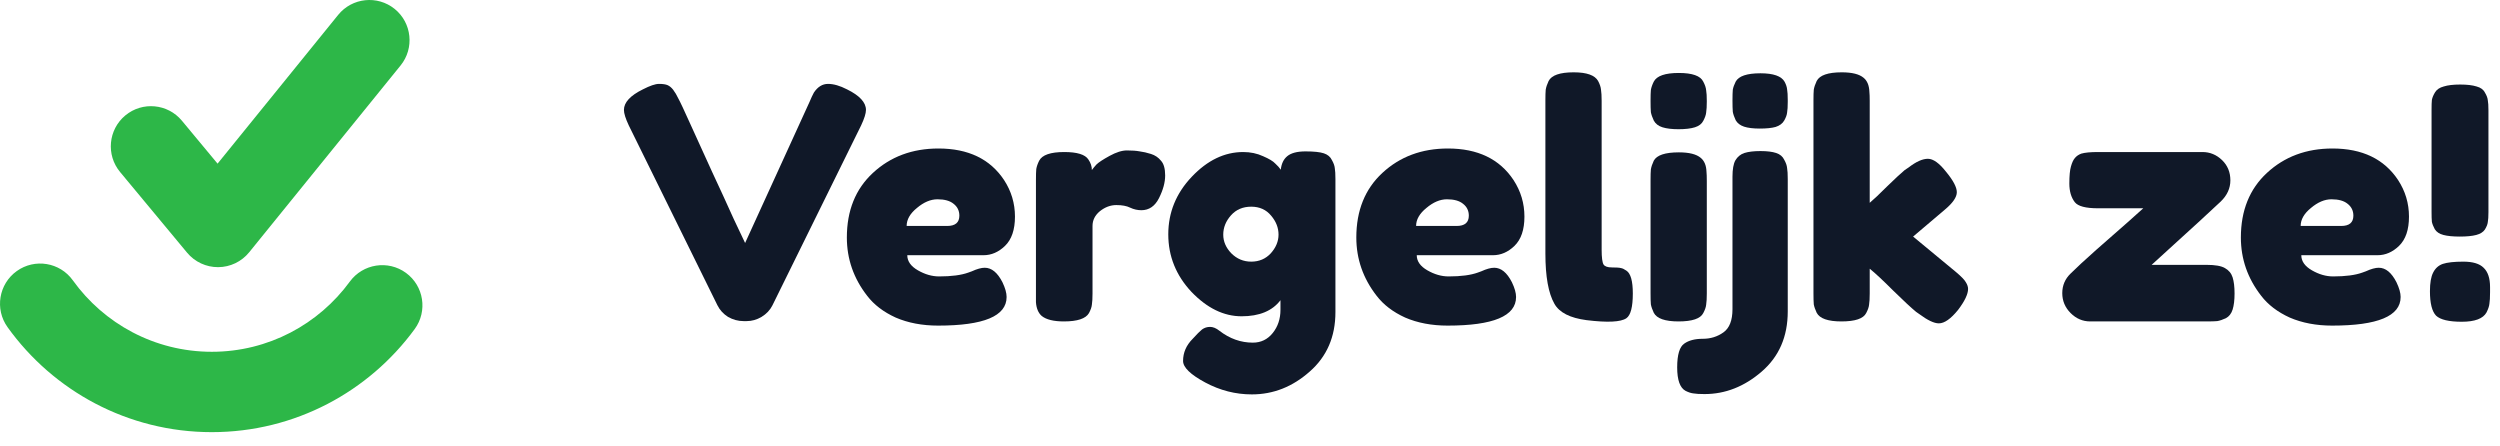
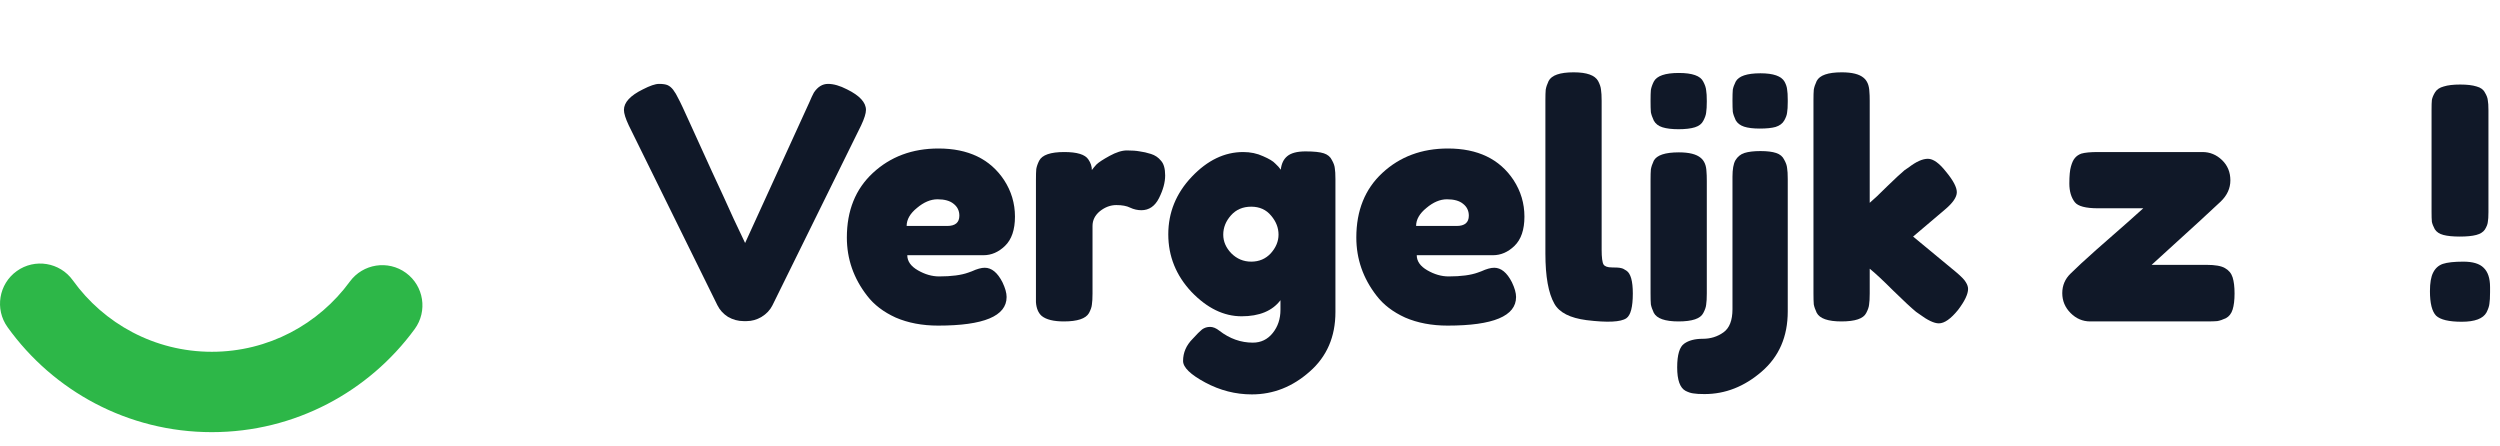
<svg xmlns="http://www.w3.org/2000/svg" width="140" height="25" viewBox="0 0 140 25" fill="none">
  <path d="M47.432 5.004C48.14 5.352 48.494 5.736 48.494 6.156C48.494 6.348 48.404 6.636 48.224 7.02L43.256 17.1C43.124 17.364 42.92 17.58 42.644 17.748C42.38 17.904 42.104 17.982 41.816 17.982H41.636C41.336 17.982 41.048 17.904 40.772 17.748C40.508 17.58 40.31 17.364 40.178 17.1L35.21 7.02C35.03 6.636 34.94 6.348 34.94 6.156C34.94 5.736 35.294 5.352 36.002 5.004C36.398 4.8 36.698 4.698 36.902 4.698C37.118 4.698 37.28 4.722 37.388 4.77C37.496 4.818 37.598 4.902 37.694 5.022C37.802 5.166 37.898 5.328 37.982 5.508C38.078 5.676 38.312 6.174 38.684 7.002C39.056 7.818 39.452 8.688 39.872 9.612C40.304 10.536 40.706 11.412 41.078 12.24C41.462 13.056 41.678 13.512 41.726 13.608L45.326 5.724C45.422 5.496 45.506 5.316 45.578 5.184C45.794 4.86 46.058 4.698 46.37 4.698C46.682 4.698 47.036 4.8 47.432 5.004Z" fill="#101828" />
  <path d="M56.838 12.132C56.838 12.864 56.652 13.41 56.28 13.77C55.92 14.118 55.518 14.292 55.074 14.292H50.808C50.808 14.628 51.006 14.91 51.402 15.138C51.798 15.366 52.194 15.48 52.59 15.48C53.286 15.48 53.832 15.408 54.228 15.264L54.426 15.192C54.714 15.06 54.954 14.994 55.146 14.994C55.53 14.994 55.86 15.264 56.136 15.804C56.292 16.128 56.37 16.404 56.37 16.632C56.37 17.7 55.092 18.234 52.536 18.234C51.648 18.234 50.856 18.084 50.16 17.784C49.476 17.472 48.942 17.064 48.558 16.56C47.802 15.588 47.424 14.502 47.424 13.302C47.424 11.79 47.91 10.584 48.882 9.684C49.866 8.772 51.09 8.316 52.554 8.316C54.222 8.316 55.446 8.904 56.226 10.08C56.634 10.704 56.838 11.388 56.838 12.132ZM53.04 12.654C53.496 12.654 53.724 12.462 53.724 12.078C53.724 11.802 53.616 11.58 53.4 11.412C53.196 11.244 52.896 11.16 52.5 11.16C52.116 11.16 51.732 11.322 51.348 11.646C50.964 11.958 50.772 12.294 50.772 12.654H53.04Z" fill="#101828" />
  <path d="M64.457 8.622C64.685 8.694 64.871 8.82 65.015 9C65.171 9.168 65.249 9.444 65.249 9.828C65.249 10.212 65.135 10.632 64.907 11.088C64.679 11.544 64.349 11.772 63.917 11.772C63.701 11.772 63.491 11.724 63.287 11.628C63.095 11.532 62.837 11.484 62.513 11.484C62.189 11.484 61.883 11.598 61.595 11.826C61.319 12.054 61.181 12.33 61.181 12.654V16.434C61.181 16.71 61.169 16.92 61.145 17.064C61.133 17.196 61.079 17.352 60.983 17.532C60.803 17.844 60.335 18 59.579 18C59.003 18 58.589 17.898 58.337 17.694C58.145 17.526 58.037 17.268 58.013 16.92C58.013 16.8 58.013 16.626 58.013 16.398V10.08C58.013 9.804 58.019 9.6 58.031 9.468C58.055 9.324 58.109 9.168 58.193 9C58.361 8.676 58.829 8.514 59.597 8.514C60.317 8.514 60.767 8.652 60.947 8.928C61.079 9.12 61.145 9.318 61.145 9.522C61.205 9.438 61.289 9.336 61.397 9.216C61.517 9.096 61.763 8.934 62.135 8.73C62.507 8.526 62.831 8.424 63.107 8.424C63.395 8.424 63.635 8.442 63.827 8.478C64.019 8.502 64.229 8.55 64.457 8.622Z" fill="#101828" />
  <path d="M71.706 16.812C71.25 17.412 70.524 17.712 69.528 17.712C68.532 17.712 67.596 17.256 66.72 16.344C65.856 15.42 65.424 14.346 65.424 13.122C65.424 11.898 65.862 10.824 66.738 9.9C67.614 8.976 68.574 8.514 69.618 8.514C70.026 8.514 70.398 8.592 70.734 8.748C71.07 8.892 71.298 9.03 71.418 9.162C71.55 9.282 71.652 9.396 71.724 9.504C71.76 9.168 71.88 8.916 72.084 8.748C72.3 8.568 72.642 8.478 73.11 8.478C73.578 8.478 73.92 8.514 74.136 8.586C74.352 8.658 74.502 8.784 74.586 8.964C74.682 9.132 74.736 9.282 74.748 9.414C74.772 9.546 74.784 9.75 74.784 10.026V17.478C74.784 18.858 74.304 19.968 73.344 20.808C72.384 21.66 71.304 22.086 70.104 22.086C69.192 22.086 68.322 21.864 67.494 21.42C66.666 20.976 66.252 20.574 66.252 20.214C66.252 19.746 66.432 19.332 66.792 18.972C67.02 18.72 67.194 18.546 67.314 18.45C67.446 18.354 67.596 18.306 67.764 18.306C67.932 18.306 68.106 18.378 68.286 18.522C68.862 18.966 69.486 19.188 70.158 19.188C70.614 19.188 70.986 19.008 71.274 18.648C71.562 18.288 71.706 17.856 71.706 17.352V16.812ZM68.502 13.14C68.502 13.524 68.652 13.872 68.952 14.184C69.264 14.496 69.636 14.652 70.068 14.652C70.512 14.652 70.878 14.496 71.166 14.184C71.454 13.86 71.598 13.512 71.598 13.14C71.598 12.756 71.46 12.402 71.184 12.078C70.908 11.742 70.536 11.574 70.068 11.574C69.6 11.574 69.222 11.736 68.934 12.06C68.646 12.384 68.502 12.744 68.502 13.14Z" fill="#101828" />
  <path d="M85.368 12.132C85.368 12.864 85.182 13.41 84.81 13.77C84.45 14.118 84.048 14.292 83.604 14.292H79.338C79.338 14.628 79.536 14.91 79.932 15.138C80.328 15.366 80.724 15.48 81.12 15.48C81.816 15.48 82.362 15.408 82.758 15.264L82.956 15.192C83.244 15.06 83.484 14.994 83.676 14.994C84.06 14.994 84.39 15.264 84.666 15.804C84.822 16.128 84.9 16.404 84.9 16.632C84.9 17.7 83.622 18.234 81.066 18.234C80.178 18.234 79.386 18.084 78.69 17.784C78.006 17.472 77.472 17.064 77.088 16.56C76.332 15.588 75.954 14.502 75.954 13.302C75.954 11.79 76.44 10.584 77.412 9.684C78.396 8.772 79.62 8.316 81.084 8.316C82.752 8.316 83.976 8.904 84.756 10.08C85.164 10.704 85.368 11.388 85.368 12.132ZM81.57 12.654C82.026 12.654 82.254 12.462 82.254 12.078C82.254 11.802 82.146 11.58 81.93 11.412C81.726 11.244 81.426 11.16 81.03 11.16C80.646 11.16 80.262 11.322 79.878 11.646C79.494 11.958 79.302 12.294 79.302 12.654H81.57Z" fill="#101828" />
  <path d="M86.542 5.634C86.542 5.358 86.548 5.154 86.56 5.022C86.584 4.878 86.638 4.716 86.722 4.536C86.89 4.212 87.358 4.05 88.126 4.05C88.858 4.05 89.314 4.212 89.494 4.536C89.59 4.716 89.644 4.878 89.656 5.022C89.68 5.166 89.692 5.376 89.692 5.652V13.986C89.692 14.418 89.728 14.694 89.8 14.814C89.872 14.922 90.028 14.976 90.268 14.976C90.52 14.976 90.688 14.988 90.772 15.012C90.856 15.024 90.958 15.072 91.078 15.156C91.318 15.312 91.438 15.738 91.438 16.434C91.438 17.19 91.318 17.652 91.078 17.82C90.766 18.036 90.022 18.072 88.846 17.928C87.922 17.808 87.322 17.502 87.046 17.01C86.71 16.422 86.542 15.486 86.542 14.202V5.634Z" fill="#101828" />
  <path d="M92.431 10.098C92.431 9.822 92.437 9.618 92.449 9.486C92.473 9.342 92.527 9.18 92.611 9C92.779 8.688 93.247 8.532 94.015 8.532C94.591 8.532 94.999 8.634 95.239 8.838C95.443 9.006 95.551 9.264 95.563 9.612C95.575 9.732 95.581 9.906 95.581 10.134V16.434C95.581 16.71 95.569 16.92 95.545 17.064C95.533 17.196 95.479 17.352 95.383 17.532C95.227 17.844 94.765 18 93.997 18C93.241 18 92.779 17.838 92.611 17.514C92.527 17.334 92.473 17.178 92.449 17.046C92.437 16.914 92.431 16.704 92.431 16.416V10.098ZM95.383 6.768C95.299 6.936 95.143 7.056 94.915 7.128C94.687 7.2 94.381 7.236 93.997 7.236C93.625 7.236 93.325 7.2 93.097 7.128C92.869 7.056 92.707 6.93 92.611 6.75C92.527 6.57 92.473 6.414 92.449 6.282C92.437 6.138 92.431 5.928 92.431 5.652C92.431 5.376 92.437 5.172 92.449 5.04C92.473 4.896 92.527 4.74 92.611 4.572C92.779 4.248 93.247 4.086 94.015 4.086C94.771 4.086 95.227 4.248 95.383 4.572C95.479 4.752 95.533 4.914 95.545 5.058C95.569 5.19 95.581 5.394 95.581 5.67C95.581 5.946 95.569 6.156 95.545 6.3C95.533 6.432 95.479 6.588 95.383 6.768Z" fill="#101828" />
  <path d="M99.43 7.11C99.215 7.17 98.921 7.2 98.549 7.2C98.177 7.2 97.882 7.164 97.666 7.092C97.451 7.02 97.294 6.9 97.198 6.732C97.115 6.552 97.061 6.396 97.037 6.264C97.025 6.12 97.019 5.91 97.019 5.634C97.019 5.358 97.025 5.154 97.037 5.022C97.061 4.89 97.115 4.74 97.198 4.572C97.367 4.26 97.829 4.104 98.585 4.104C99.305 4.104 99.754 4.26 99.934 4.572C100.018 4.728 100.066 4.872 100.078 5.004C100.102 5.136 100.114 5.334 100.114 5.598V5.706C100.114 5.97 100.102 6.168 100.078 6.3C100.066 6.432 100.012 6.582 99.916 6.75C99.82 6.918 99.659 7.038 99.43 7.11ZM97.684 8.568C97.912 8.496 98.213 8.46 98.585 8.46C98.957 8.46 99.251 8.496 99.466 8.568C99.683 8.64 99.832 8.766 99.916 8.946C100.012 9.114 100.066 9.27 100.078 9.414C100.102 9.546 100.114 9.75 100.114 10.026V17.442C100.114 18.846 99.629 19.968 98.656 20.808C97.684 21.648 96.617 22.068 95.453 22.068C95.177 22.068 94.972 22.056 94.841 22.032C94.709 22.02 94.558 21.972 94.391 21.888C94.079 21.72 93.922 21.282 93.922 20.574C93.922 19.866 94.055 19.422 94.319 19.242C94.57 19.062 94.918 18.972 95.362 18.972C95.794 18.972 96.178 18.852 96.514 18.612C96.85 18.372 97.019 17.94 97.019 17.316V9.9C97.019 9.48 97.073 9.174 97.18 8.982C97.3 8.778 97.469 8.64 97.684 8.568Z" fill="#101828" />
  <path d="M107.134 13.248L109.528 15.228C109.828 15.48 110.014 15.672 110.086 15.804C110.17 15.936 110.212 16.062 110.212 16.182C110.212 16.47 110.026 16.86 109.654 17.352C109.246 17.856 108.886 18.108 108.574 18.108C108.31 18.108 107.944 17.934 107.476 17.586L107.296 17.46C107.02 17.232 106.594 16.836 106.018 16.272C105.442 15.696 105.004 15.288 104.704 15.048V16.434C104.704 16.71 104.692 16.92 104.668 17.064C104.656 17.196 104.602 17.352 104.506 17.532C104.35 17.844 103.888 18 103.12 18C102.364 18 101.902 17.838 101.734 17.514C101.65 17.334 101.596 17.178 101.572 17.046C101.56 16.902 101.554 16.692 101.554 16.416V5.634C101.554 5.358 101.56 5.154 101.572 5.022C101.596 4.878 101.65 4.716 101.734 4.536C101.902 4.212 102.37 4.05 103.138 4.05C103.714 4.05 104.122 4.152 104.362 4.356C104.566 4.524 104.674 4.788 104.686 5.148C104.698 5.256 104.704 5.424 104.704 5.652V11.358C104.92 11.178 105.244 10.872 105.676 10.44C106.12 10.008 106.45 9.702 106.666 9.522L106.882 9.378C107.302 9.054 107.662 8.892 107.962 8.892C108.262 8.892 108.604 9.138 108.988 9.63C109.384 10.11 109.582 10.488 109.582 10.764C109.582 11.04 109.36 11.364 108.916 11.736L107.134 13.248Z" fill="#101828" />
  <path d="M120.491 14.832H123.569C124.049 14.832 124.391 14.892 124.595 15.012C124.811 15.132 124.955 15.306 125.027 15.534C125.099 15.762 125.135 16.062 125.135 16.434C125.135 16.806 125.099 17.106 125.027 17.334C124.955 17.562 124.829 17.724 124.649 17.82C124.469 17.904 124.307 17.958 124.163 17.982C124.031 17.994 123.827 18 123.551 18H117.053C116.633 18 116.267 17.844 115.955 17.532C115.643 17.22 115.487 16.848 115.487 16.416C115.487 15.984 115.643 15.618 115.955 15.318C116.267 15.006 116.747 14.562 117.395 13.986C118.043 13.41 118.631 12.894 119.159 12.438C119.687 11.97 119.975 11.712 120.023 11.664H117.485C116.801 11.664 116.369 11.55 116.189 11.322C115.985 11.058 115.883 10.71 115.883 10.278C115.883 9.846 115.913 9.528 115.973 9.324C116.033 9.108 116.105 8.952 116.189 8.856C116.273 8.748 116.393 8.664 116.549 8.604C116.753 8.544 117.065 8.514 117.485 8.514H123.335C123.755 8.514 124.121 8.664 124.433 8.964C124.745 9.264 124.901 9.642 124.901 10.098C124.901 10.542 124.721 10.938 124.361 11.286C124.001 11.634 122.711 12.816 120.491 14.832Z" fill="#101828" />
-   <path d="M134.903 12.132C134.903 12.864 134.717 13.41 134.345 13.77C133.985 14.118 133.583 14.292 133.139 14.292H128.873C128.873 14.628 129.071 14.91 129.467 15.138C129.863 15.366 130.259 15.48 130.655 15.48C131.351 15.48 131.897 15.408 132.293 15.264L132.491 15.192C132.779 15.06 133.019 14.994 133.211 14.994C133.595 14.994 133.925 15.264 134.201 15.804C134.357 16.128 134.435 16.404 134.435 16.632C134.435 17.7 133.157 18.234 130.601 18.234C129.713 18.234 128.921 18.084 128.225 17.784C127.541 17.472 127.007 17.064 126.623 16.56C125.867 15.588 125.489 14.502 125.489 13.302C125.489 11.79 125.975 10.584 126.947 9.684C127.931 8.772 129.155 8.316 130.619 8.316C132.287 8.316 133.511 8.904 134.291 10.08C134.699 10.704 134.903 11.388 134.903 12.132ZM131.105 12.654C131.561 12.654 131.789 12.462 131.789 12.078C131.789 11.802 131.681 11.58 131.465 11.412C131.261 11.244 130.961 11.16 130.565 11.16C130.181 11.16 129.797 11.322 129.413 11.646C129.029 11.958 128.837 12.294 128.837 12.654H131.105Z" fill="#101828" />
  <path d="M136.257 15.264C136.377 15.024 136.557 14.862 136.797 14.778C137.049 14.694 137.433 14.652 137.949 14.652C138.477 14.652 138.855 14.766 139.083 14.994C139.323 15.222 139.443 15.582 139.443 16.074V16.362C139.443 16.65 139.431 16.866 139.407 17.01C139.395 17.142 139.341 17.304 139.245 17.496C139.053 17.844 138.591 18.018 137.859 18.018C137.139 18.018 136.659 17.904 136.419 17.676C136.191 17.436 136.077 16.98 136.077 16.308C136.077 15.84 136.137 15.492 136.257 15.264ZM138.669 13.158C138.441 13.218 138.135 13.248 137.751 13.248C137.367 13.248 137.061 13.218 136.833 13.158C136.605 13.098 136.443 12.99 136.347 12.834C136.263 12.678 136.209 12.54 136.185 12.42C136.173 12.3 136.167 12.114 136.167 11.862V6.156C136.167 5.904 136.173 5.718 136.185 5.598C136.209 5.466 136.269 5.322 136.365 5.166C136.461 5.01 136.623 4.902 136.851 4.842C137.079 4.77 137.385 4.734 137.769 4.734C138.153 4.734 138.459 4.77 138.687 4.842C138.915 4.902 139.071 5.016 139.155 5.184C139.251 5.34 139.305 5.484 139.317 5.616C139.341 5.736 139.353 5.922 139.353 6.174V11.88C139.353 12.132 139.341 12.318 139.317 12.438C139.305 12.558 139.251 12.696 139.155 12.852C139.059 12.996 138.897 13.098 138.669 13.158Z" fill="#101828" />
-   <path d="M7.017 6.465C6.062 7.259 5.931 8.678 6.725 9.633L10.476 14.149C10.906 14.667 11.546 14.965 12.22 14.961C12.895 14.957 13.53 14.651 13.954 14.128L22.433 3.666C23.215 2.701 23.067 1.283 22.102 0.501C21.137 -0.28 19.72 -0.132 18.938 0.833L12.184 9.164L10.185 6.758C9.392 5.803 7.972 5.671 7.017 6.465Z" fill="#2DB748" />
  <path d="M22.735 15.282C21.733 14.549 20.323 14.768 19.59 15.77C17.849 18.151 15.034 19.7 11.861 19.7C8.655 19.7 5.816 18.119 4.077 15.697C3.354 14.688 1.948 14.456 0.939 15.18C-0.07 15.904 -0.302 17.311 0.422 18.32C2.975 21.88 7.149 24.2 11.861 24.2C16.524 24.2 20.663 21.926 23.223 18.427C23.956 17.425 23.738 16.016 22.735 15.282Z" fill="#2DB748" />
</svg>